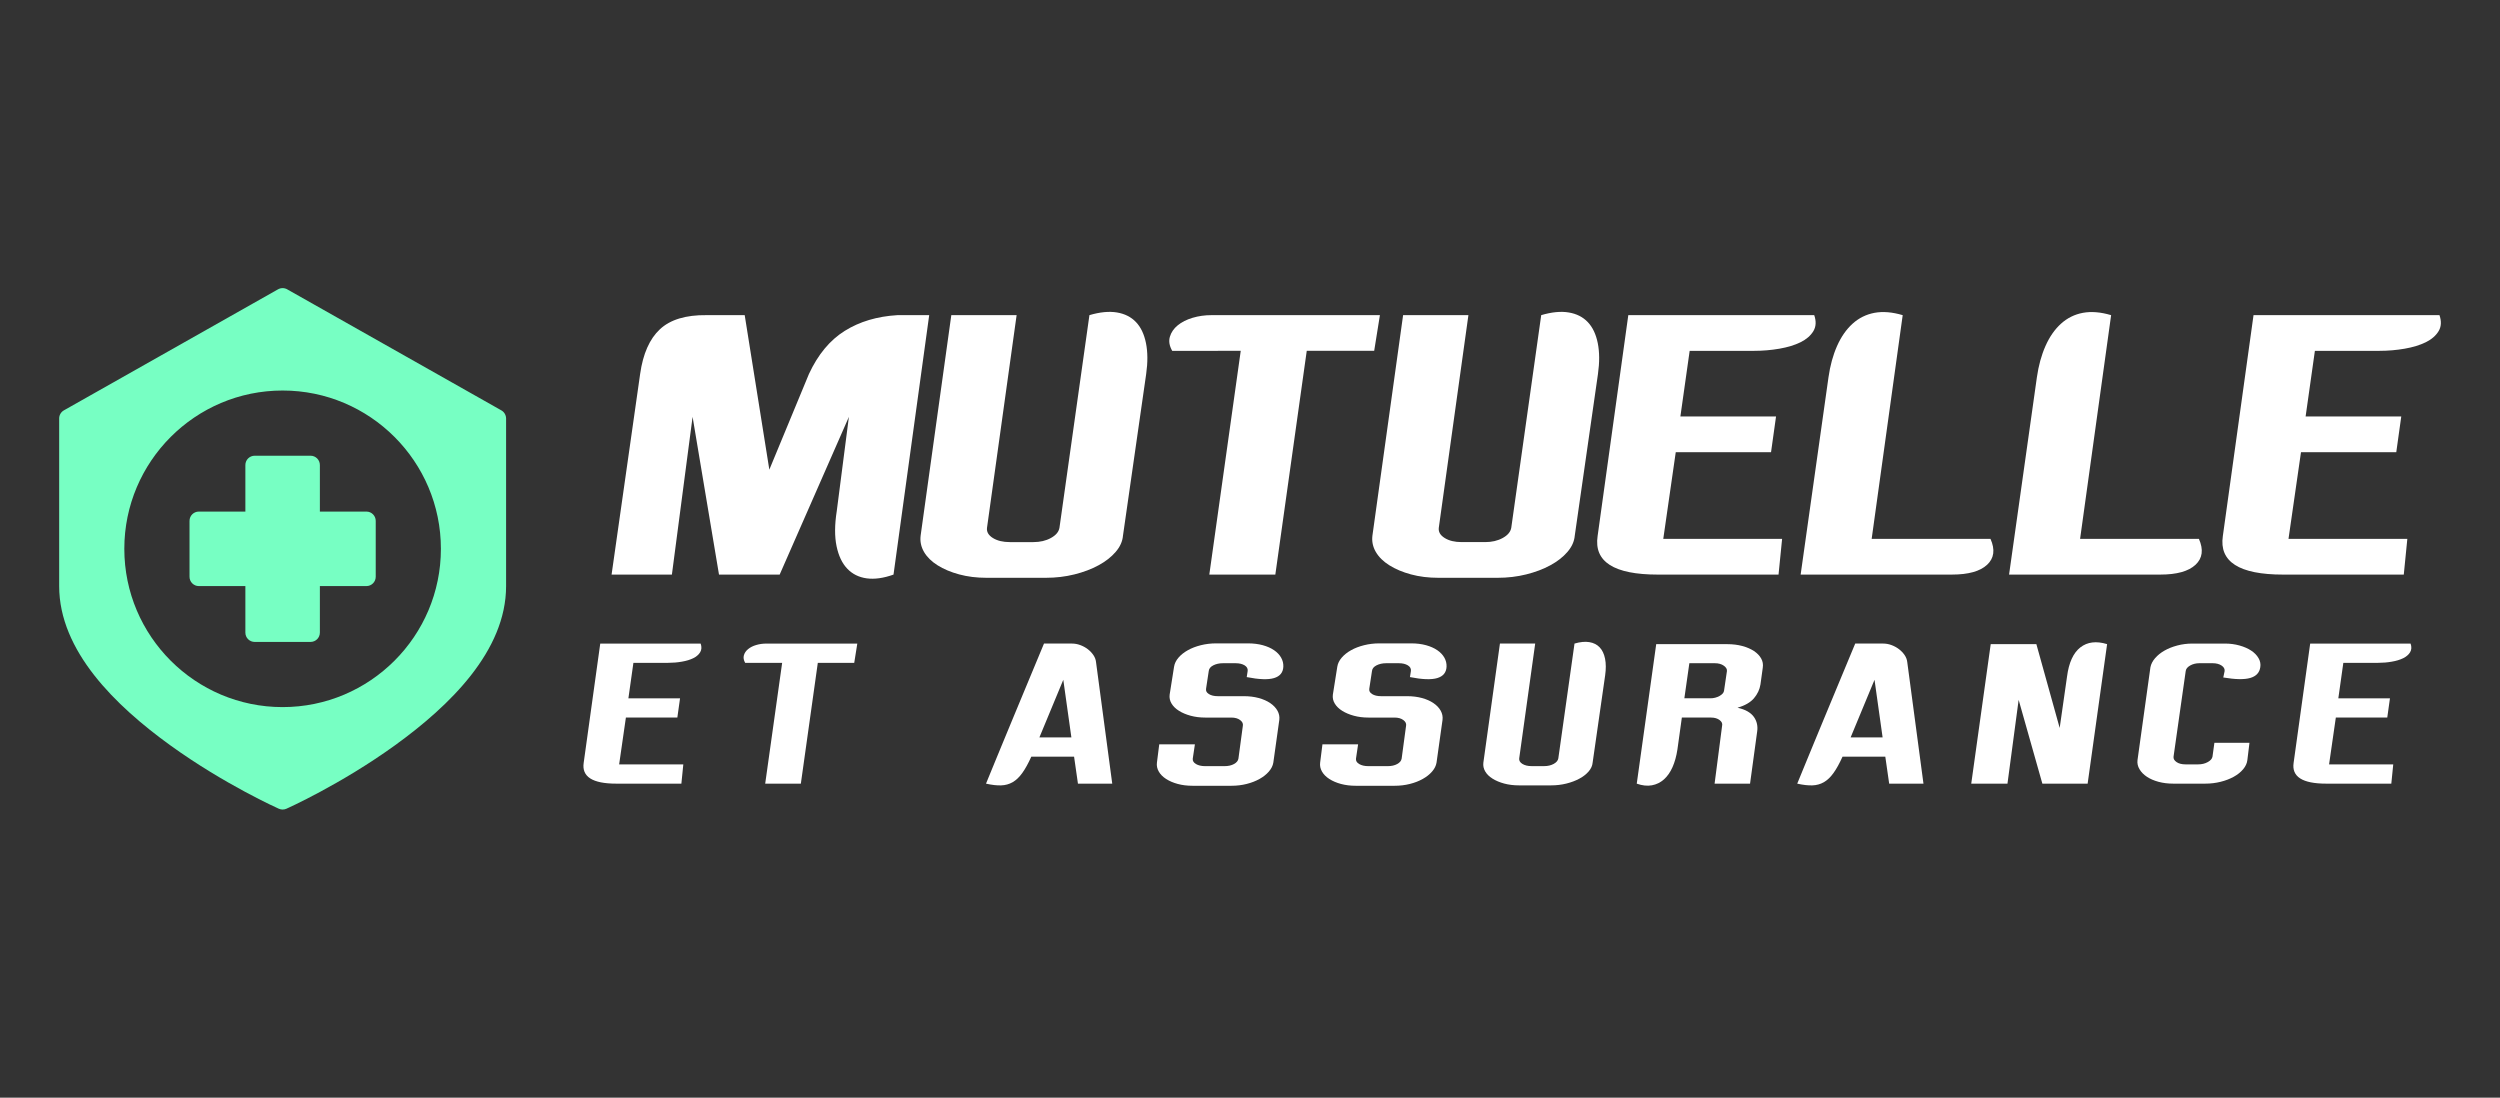
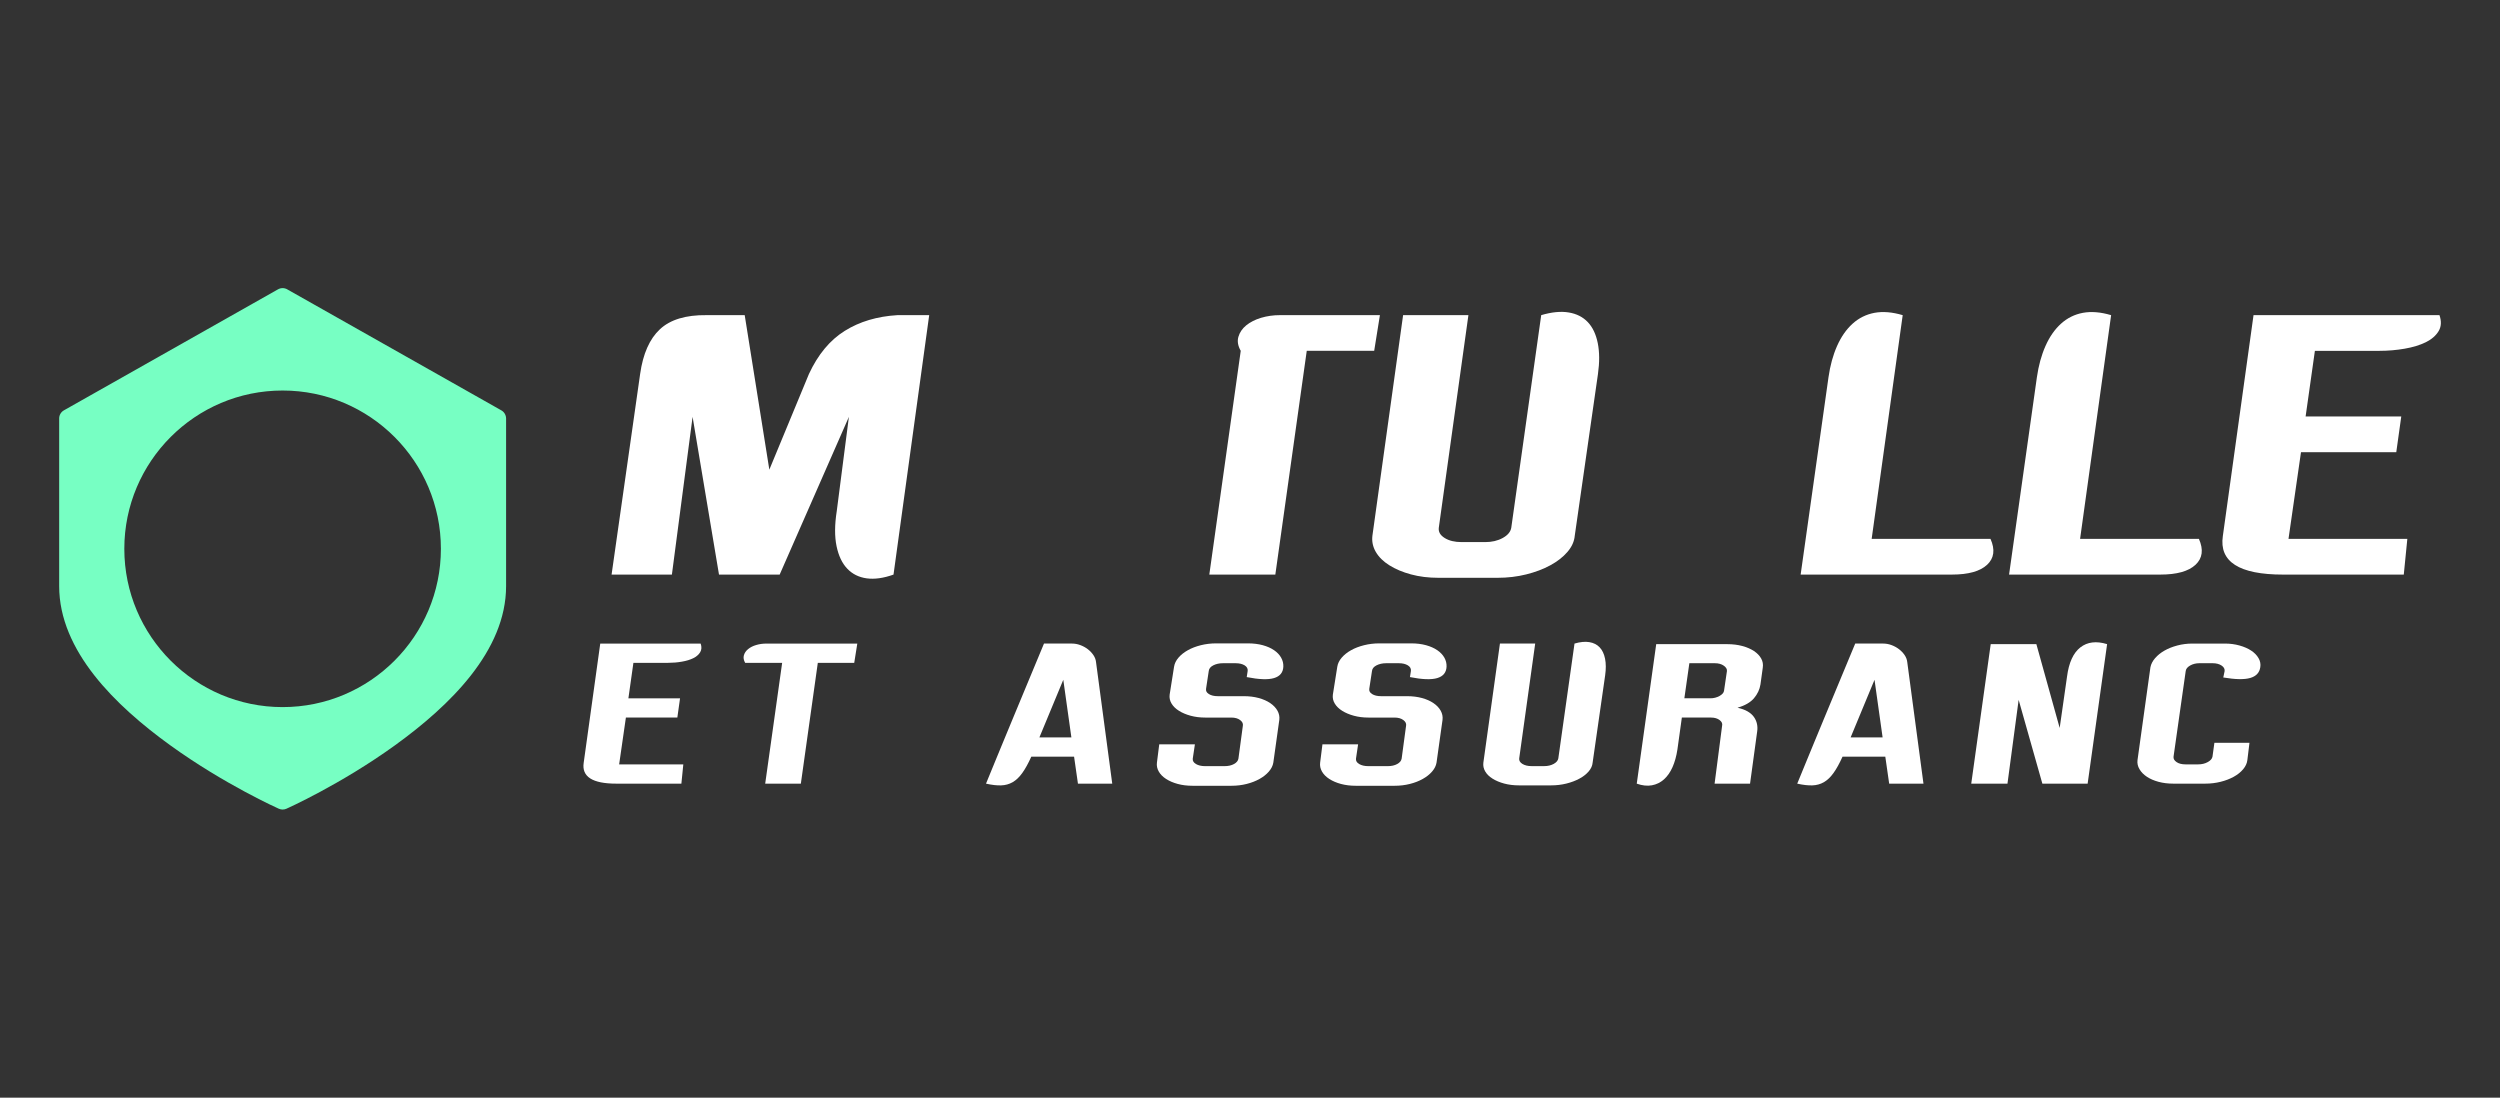
<svg xmlns="http://www.w3.org/2000/svg" version="1.1" id="Calque_1" x="0px" y="0px" width="199.667px" height="87.667px" viewBox="0 0 199.667 87.667" enable-background="new 0 0 199.667 87.667" xml:space="preserve">
  <rect x="0" y="0" width="199.667" height="87.667" fill="#333333" stroke="none" />
  <g>
    <g>
      <g>
        <path fill="#77FFC3" d="M40.041,32.774l-17.104-9.667c-0.111-0.063-0.238-0.096-0.366-0.096s-0.254,0.033-0.366,0.096     L5.102,32.774c-0.233,0.132-0.377,0.38-0.377,0.647v13.387c0,5.185,4.511,9.563,8.86,12.707c4.349,3.144,8.684,5.076,8.684,5.076     c0.193,0.086,0.414,0.086,0.607,0c0,0,4.335-1.933,8.684-5.076c4.35-3.145,8.86-7.522,8.86-12.707V33.421     C40.418,33.154,40.274,32.906,40.041,32.774z M22.571,56.474c-6.973,0-12.642-5.668-12.642-12.641     c0-6.974,5.668-12.643,12.642-12.643s12.642,5.669,12.642,12.642C35.213,50.806,29.544,56.474,22.571,56.474z" />
      </g>
-       <path fill="#77FFC3" d="M20.341,36.397c-0.411,0-0.744,0.332-0.744,0.743v3.718h-3.718c-0.41,0-0.743,0.333-0.743,0.744v4.462    c0,0.41,0.333,0.744,0.743,0.744h3.718v3.717c0,0.412,0.333,0.744,0.744,0.744h4.461c0.411,0,0.745-0.332,0.745-0.744v-3.717    h3.718c0.41,0,0.743-0.334,0.743-0.744v-4.462c0-0.411-0.333-0.744-0.743-0.744h-3.718V37.14c0-0.411-0.333-0.743-0.745-0.743    H20.341z" />
    </g>
    <g>
      <g>
        <path fill="#FFFFFF" d="M64.606,29.872c0.722-1.558,1.677-2.707,2.864-3.448s2.588-1.158,4.204-1.254h2.538l-2.85,20.721     c-0.799,0.285-1.512,0.385-2.139,0.3c-0.627-0.086-1.146-0.343-1.553-0.771c-0.41-0.427-0.694-1.025-0.856-1.795     c-0.161-0.771-0.157-1.706,0.015-2.808l0.97-7.524L62.27,45.89h-4.846l-2.109-12.598L53.662,45.89h-4.817l2.28-16.019     c0.228-1.614,0.755-2.807,1.582-3.576c0.826-0.77,2.066-1.145,3.72-1.126h3.05l1.967,12.341L64.606,29.872z" />
-         <path fill="#FFFFFF" d="M87.009,25.169c0.837-0.247,1.568-0.318,2.195-0.214s1.135,0.361,1.524,0.77     c0.389,0.409,0.655,0.97,0.798,1.682c0.143,0.713,0.147,1.534,0.015,2.465l-1.853,12.911c-0.038,0.456-0.233,0.89-0.585,1.298     c-0.352,0.409-0.808,0.765-1.368,1.068c-0.561,0.305-1.201,0.547-1.924,0.727c-0.722,0.181-1.481,0.271-2.279,0.271H78.8     c-0.797,0-1.529-0.09-2.193-0.271c-0.666-0.18-1.24-0.422-1.725-0.727c-0.484-0.304-0.846-0.659-1.084-1.068     c-0.237-0.408-0.327-0.842-0.271-1.298l2.451-17.613h5.216l-2.365,16.987c-0.039,0.323,0.118,0.594,0.47,0.812     c0.353,0.219,0.804,0.327,1.354,0.327h1.881c0.531,0,0.998-0.108,1.396-0.327c0.399-0.218,0.627-0.488,0.685-0.812L87.009,25.169     z" />
-         <path fill="#FFFFFF" d="M110.209,25.169l-0.457,2.851h-5.386l-2.509,17.87h-5.273l2.51-17.87H93.62     c-0.228-0.399-0.289-0.774-0.185-1.126s0.313-0.656,0.627-0.913c0.313-0.256,0.707-0.455,1.183-0.599     c0.476-0.142,0.979-0.213,1.511-0.213h7.952H110.209z" />
+         <path fill="#FFFFFF" d="M110.209,25.169l-0.457,2.851h-5.386l-2.509,17.87h-5.273l2.51-17.87c-0.228-0.399-0.289-0.774-0.185-1.126s0.313-0.656,0.627-0.913c0.313-0.256,0.707-0.455,1.183-0.599     c0.476-0.142,0.979-0.213,1.511-0.213h7.952H110.209z" />
        <path fill="#FFFFFF" d="M123.092,25.169c0.836-0.247,1.568-0.318,2.194-0.214c0.628,0.104,1.136,0.361,1.525,0.77     c0.389,0.409,0.655,0.97,0.798,1.682c0.143,0.713,0.146,1.534,0.015,2.465l-1.853,12.911c-0.039,0.456-0.233,0.89-0.585,1.298     c-0.352,0.409-0.808,0.765-1.368,1.068c-0.561,0.305-1.201,0.547-1.924,0.727c-0.722,0.181-1.481,0.271-2.28,0.271h-4.731     c-0.798,0-1.528-0.09-2.193-0.271c-0.666-0.18-1.24-0.422-1.725-0.727c-0.485-0.304-0.846-0.659-1.084-1.068     c-0.237-0.408-0.327-0.842-0.271-1.298l2.451-17.613h5.216l-2.366,16.987c-0.037,0.323,0.119,0.594,0.472,0.812     c0.351,0.219,0.802,0.327,1.353,0.327h1.882c0.531,0,0.997-0.108,1.396-0.327c0.399-0.218,0.627-0.488,0.685-0.812     L123.092,25.169z" />
-         <path fill="#FFFFFF" d="M134.948,28.02l-0.741,5.243h7.639l-0.399,2.851h-7.61l-0.997,6.926h9.491l-0.285,2.851h-9.634     c-3.515,0-5.121-1.025-4.816-3.078l2.451-17.643h14.85c0.171,0.494,0.146,0.922-0.071,1.282c-0.22,0.361-0.562,0.655-1.026,0.884     c-0.466,0.228-1.025,0.399-1.682,0.513c-0.656,0.114-1.336,0.172-2.038,0.172H134.948z" />
        <path fill="#FFFFFF" d="M158.975,43.04c0.381,0.854,0.29,1.545-0.271,2.067s-1.496,0.783-2.808,0.783h-12.084l2.224-15.761     c0.132-0.932,0.36-1.763,0.684-2.495c0.322-0.73,0.736-1.325,1.239-1.781c0.504-0.456,1.089-0.745,1.753-0.869     c0.665-0.123,1.416-0.062,2.251,0.186l-2.479,17.87H158.975z" />
        <path fill="#FFFFFF" d="M175.62,43.04c0.38,0.854,0.289,1.545-0.271,2.067c-0.56,0.522-1.495,0.783-2.807,0.783h-12.084     l2.222-15.761c0.133-0.932,0.361-1.763,0.686-2.495c0.322-0.73,0.735-1.325,1.239-1.781s1.087-0.745,1.752-0.869     c0.665-0.123,1.415-0.062,2.252,0.186l-2.479,17.87H175.62z" />
        <path fill="#FFFFFF" d="M184.883,28.02l-0.741,5.243h7.639l-0.398,2.851h-7.61l-0.998,6.926h9.491l-0.284,2.851h-9.635     c-3.515,0-5.12-1.025-4.816-3.078l2.451-17.643h14.851c0.17,0.494,0.146,0.922-0.072,1.282c-0.219,0.361-0.561,0.655-1.026,0.884     c-0.466,0.228-1.025,0.399-1.681,0.513c-0.656,0.114-1.336,0.172-2.039,0.172H184.883z" />
      </g>
      <g>
        <path fill="#FFFFFF" d="M50.588,52.939l-0.4,2.832h4.125l-0.216,1.538h-4.109l-0.539,3.739h5.125l-0.154,1.539h-5.202     c-1.898,0-2.765-0.553-2.601-1.662L47.94,51.4h8.019c0.093,0.268,0.079,0.498-0.039,0.693c-0.118,0.193-0.303,0.354-0.554,0.477     c-0.252,0.123-0.554,0.215-0.908,0.275c-0.354,0.063-0.721,0.094-1.101,0.094H50.588z" />
        <path fill="#FFFFFF" d="M68.47,51.4l-0.245,1.539h-2.909l-1.355,9.648h-2.847l1.354-9.648h-2.954     c-0.123-0.215-0.157-0.418-0.101-0.607c0.056-0.19,0.169-0.355,0.339-0.493c0.169-0.138,0.382-0.247,0.639-0.323     c0.256-0.076,0.528-0.115,0.815-0.115H65.5H68.47z" />
        <path fill="#FFFFFF" d="M88.831,62.587h-2.739l-0.309-2.154h-3.416c-0.246,0.545-0.487,0.98-0.724,1.309     c-0.235,0.328-0.492,0.572-0.769,0.731c-0.277,0.158-0.585,0.243-0.924,0.253s-0.739-0.035-1.201-0.139     c0.124-0.297,0.37-0.896,0.739-1.8c0.154-0.38,0.347-0.847,0.577-1.4c0.231-0.554,0.503-1.211,0.815-1.97     c0.313-0.76,0.678-1.637,1.093-2.631c0.415-0.996,0.886-2.125,1.408-3.387h2.231c0.226,0,0.449,0.041,0.67,0.123     s0.421,0.192,0.601,0.33c0.179,0.139,0.328,0.296,0.446,0.471c0.117,0.174,0.187,0.359,0.207,0.553L88.831,62.587z      M85.568,58.894l-0.646-4.601l-1.908,4.601H85.568z" />
        <path fill="#FFFFFF" d="M101.696,60.91c-0.041,0.248-0.159,0.483-0.354,0.709c-0.195,0.226-0.443,0.423-0.746,0.592     c-0.303,0.17-0.646,0.304-1.031,0.4c-0.385,0.098-0.792,0.146-1.224,0.146h-3.094c-0.431,0-0.825-0.049-1.185-0.146     c-0.359-0.097-0.669-0.23-0.931-0.4c-0.262-0.169-0.457-0.366-0.585-0.592s-0.178-0.461-0.146-0.709l0.184-1.461h2.848     l-0.17,1.139c-0.021,0.175,0.064,0.318,0.254,0.431c0.19,0.113,0.434,0.17,0.731,0.17h1.555c0.297,0,0.549-0.057,0.753-0.17     c0.206-0.112,0.324-0.256,0.354-0.431l0.354-2.631c0.03-0.165-0.042-0.314-0.216-0.447c-0.175-0.133-0.41-0.2-0.708-0.2h-2.077     c-0.421,0-0.811-0.048-1.17-0.146s-0.67-0.229-0.931-0.393c-0.262-0.164-0.46-0.356-0.593-0.578     c-0.134-0.22-0.186-0.459-0.153-0.715l0.353-2.231c0.041-0.257,0.159-0.497,0.354-0.724c0.194-0.225,0.444-0.424,0.747-0.592     c0.303-0.17,0.648-0.303,1.038-0.4s0.795-0.146,1.216-0.146h2.556c0.43,0,0.822,0.049,1.177,0.146     c0.354,0.098,0.653,0.23,0.9,0.4c0.246,0.168,0.434,0.367,0.562,0.592c0.128,0.227,0.188,0.467,0.177,0.724     c-0.021,0.462-0.267,0.765-0.738,0.908c-0.473,0.144-1.201,0.117-2.186-0.077l0.076-0.492c0.021-0.185-0.062-0.334-0.245-0.447     c-0.185-0.111-0.422-0.169-0.708-0.169h-1.031c-0.287,0-0.542,0.058-0.763,0.169c-0.22,0.113-0.341,0.263-0.361,0.447     l-0.215,1.416c-0.031,0.174,0.043,0.318,0.224,0.43c0.179,0.113,0.417,0.17,0.714,0.17h2.079c0.431,0,0.825,0.049,1.185,0.146     c0.358,0.098,0.666,0.233,0.923,0.408c0.257,0.174,0.449,0.377,0.578,0.607c0.128,0.23,0.177,0.475,0.146,0.73L101.696,60.91z" />
        <path fill="#FFFFFF" d="M114.731,60.91c-0.041,0.248-0.159,0.483-0.354,0.709c-0.194,0.226-0.443,0.423-0.746,0.592     c-0.302,0.17-0.646,0.304-1.031,0.4c-0.385,0.098-0.793,0.146-1.223,0.146h-3.094c-0.431,0-0.826-0.049-1.186-0.146     c-0.358-0.097-0.669-0.23-0.931-0.4c-0.262-0.169-0.456-0.366-0.585-0.592c-0.128-0.226-0.177-0.461-0.146-0.709l0.184-1.461     h2.848l-0.169,1.139c-0.021,0.175,0.064,0.318,0.253,0.431c0.191,0.113,0.435,0.17,0.731,0.17h1.555     c0.298,0,0.549-0.057,0.754-0.17c0.206-0.112,0.324-0.256,0.354-0.431l0.354-2.631c0.03-0.165-0.041-0.314-0.216-0.447     s-0.409-0.2-0.707-0.2h-2.078c-0.421,0-0.811-0.048-1.169-0.146c-0.359-0.098-0.671-0.229-0.932-0.393     c-0.262-0.164-0.459-0.356-0.593-0.578c-0.134-0.22-0.185-0.459-0.153-0.715l0.354-2.231c0.041-0.257,0.159-0.497,0.354-0.724     c0.194-0.225,0.443-0.424,0.746-0.592c0.302-0.17,0.649-0.303,1.039-0.4s0.795-0.146,1.216-0.146h2.555     c0.431,0,0.823,0.049,1.177,0.146c0.354,0.098,0.654,0.23,0.9,0.4c0.246,0.168,0.434,0.367,0.563,0.592     c0.127,0.227,0.187,0.467,0.176,0.724c-0.021,0.462-0.267,0.765-0.738,0.908s-1.201,0.117-2.185-0.077l0.076-0.492     c0.021-0.185-0.062-0.334-0.246-0.447c-0.185-0.111-0.421-0.169-0.708-0.169h-1.031c-0.287,0-0.541,0.058-0.762,0.169     c-0.221,0.113-0.341,0.263-0.361,0.447l-0.216,1.416c-0.03,0.174,0.043,0.318,0.224,0.43c0.179,0.113,0.418,0.17,0.715,0.17     h2.078c0.432,0,0.825,0.049,1.185,0.146s0.667,0.233,0.924,0.408c0.257,0.174,0.449,0.377,0.577,0.607s0.177,0.475,0.146,0.73     L114.731,60.91z" />
        <path fill="#FFFFFF" d="M125.751,51.4c0.45-0.133,0.847-0.172,1.186-0.115c0.338,0.056,0.612,0.195,0.822,0.416     c0.211,0.221,0.354,0.522,0.432,0.907c0.076,0.384,0.079,0.829,0.007,1.331l-1,6.971c-0.021,0.248-0.126,0.48-0.315,0.701     c-0.19,0.221-0.437,0.414-0.739,0.576c-0.303,0.165-0.649,0.296-1.038,0.393c-0.39,0.098-0.801,0.146-1.231,0.146h-2.555     c-0.431,0-0.826-0.049-1.186-0.146c-0.358-0.097-0.669-0.228-0.931-0.393c-0.262-0.162-0.456-0.355-0.585-0.576     c-0.128-0.221-0.177-0.453-0.146-0.701l1.323-9.51h2.816l-1.277,9.172c-0.021,0.175,0.064,0.32,0.254,0.439     c0.19,0.117,0.434,0.177,0.73,0.177h1.016c0.288,0,0.539-0.06,0.755-0.177c0.215-0.119,0.338-0.265,0.369-0.439L125.751,51.4z" />
        <path fill="#FFFFFF" d="M138.77,56.525c0.329,0.072,0.601,0.172,0.816,0.299c0.216,0.129,0.382,0.277,0.5,0.447     s0.197,0.352,0.238,0.546c0.041,0.195,0.047,0.396,0.016,0.601l-0.569,4.17h-2.832l0.601-4.631     c0.041-0.165-0.026-0.314-0.2-0.447c-0.175-0.133-0.4-0.2-0.678-0.2h-2.338l-0.355,2.556c-0.082,0.533-0.212,1.002-0.392,1.408     c-0.18,0.404-0.408,0.73-0.686,0.977c-0.276,0.246-0.597,0.402-0.961,0.469c-0.364,0.067-0.767,0.023-1.208-0.131l1.554-11.142     h5.679c0.432,0,0.828,0.05,1.193,0.146c0.363,0.099,0.674,0.232,0.931,0.4c0.256,0.17,0.448,0.367,0.577,0.593     s0.172,0.473,0.131,0.739l-0.185,1.339c-0.063,0.399-0.233,0.767-0.516,1.101C139.804,56.096,139.364,56.351,138.77,56.525z      M137.924,53.601c0.021-0.154-0.062-0.299-0.247-0.432c-0.184-0.133-0.425-0.2-0.723-0.2h-2.031l-0.399,2.802h2.077     c0.267,0,0.51-0.063,0.731-0.185c0.22-0.124,0.34-0.263,0.361-0.416L137.924,53.601z" />
        <path fill="#FFFFFF" d="M153.621,62.587h-2.739l-0.309-2.154h-3.416c-0.247,0.545-0.487,0.98-0.724,1.309     s-0.492,0.572-0.769,0.731c-0.277,0.158-0.585,0.243-0.924,0.253s-0.739-0.035-1.201-0.139c0.124-0.297,0.37-0.896,0.739-1.8     c0.154-0.38,0.347-0.847,0.577-1.4s0.503-1.211,0.815-1.97c0.313-0.76,0.678-1.637,1.093-2.631     c0.415-0.996,0.886-2.125,1.408-3.387h2.231c0.226,0,0.448,0.041,0.67,0.123c0.22,0.082,0.42,0.192,0.6,0.33     c0.18,0.139,0.328,0.296,0.446,0.471c0.118,0.174,0.187,0.359,0.208,0.553L153.621,62.587z M150.358,58.894l-0.646-4.601     l-1.908,4.601H150.358z" />
        <path fill="#FFFFFF" d="M165.086,54.046c0.144-1.117,0.498-1.897,1.063-2.339c0.563-0.44,1.276-0.528,2.139-0.262l-1.555,11.142     h-3.616l-1.894-6.693l-0.893,6.693h-2.893l1.555-11.142h3.646l1.862,6.694L165.086,54.046z" />
        <path fill="#FFFFFF" d="M180.521,53.292c-0.063,0.432-0.329,0.717-0.8,0.854c-0.472,0.138-1.19,0.125-2.155-0.038l0.107-0.508     c0.021-0.176-0.061-0.324-0.246-0.447c-0.185-0.123-0.426-0.185-0.723-0.185h-1.031c-0.287,0-0.539,0.062-0.754,0.185     s-0.334,0.271-0.354,0.447l-0.971,6.832c-0.02,0.165,0.06,0.309,0.239,0.432s0.418,0.184,0.715,0.184h1.016     c0.288,0,0.541-0.061,0.763-0.184c0.221-0.123,0.346-0.267,0.377-0.432l0.153-1.107h2.801l-0.169,1.385     c-0.03,0.256-0.144,0.5-0.339,0.73c-0.194,0.232-0.445,0.432-0.754,0.601c-0.308,0.169-0.656,0.304-1.046,0.4     c-0.391,0.097-0.795,0.146-1.216,0.146h-2.57c-0.42,0-0.812-0.049-1.17-0.146c-0.359-0.097-0.667-0.231-0.923-0.4     c-0.257-0.169-0.454-0.368-0.592-0.601c-0.14-0.23-0.193-0.475-0.163-0.73l1.032-7.418c0.051-0.256,0.176-0.5,0.376-0.73     s0.449-0.432,0.746-0.6c0.298-0.17,0.64-0.307,1.024-0.408c0.385-0.103,0.787-0.154,1.208-0.154h2.601     c0.411,0,0.798,0.052,1.162,0.154c0.364,0.102,0.675,0.238,0.932,0.408c0.256,0.168,0.451,0.369,0.585,0.6     C180.517,52.792,180.563,53.037,180.521,53.292z" />
-         <path fill="#FFFFFF" d="M187.154,52.939l-0.399,2.832h4.123l-0.215,1.538h-4.108l-0.539,3.739h5.125l-0.154,1.539h-5.201     c-1.899,0-2.766-0.553-2.602-1.662l1.323-9.525h8.019c0.093,0.268,0.079,0.498-0.039,0.693c-0.118,0.193-0.303,0.354-0.554,0.477     c-0.252,0.123-0.554,0.215-0.908,0.275c-0.354,0.063-0.721,0.094-1.101,0.094H187.154z" />
      </g>
    </g>
  </g>
</svg>